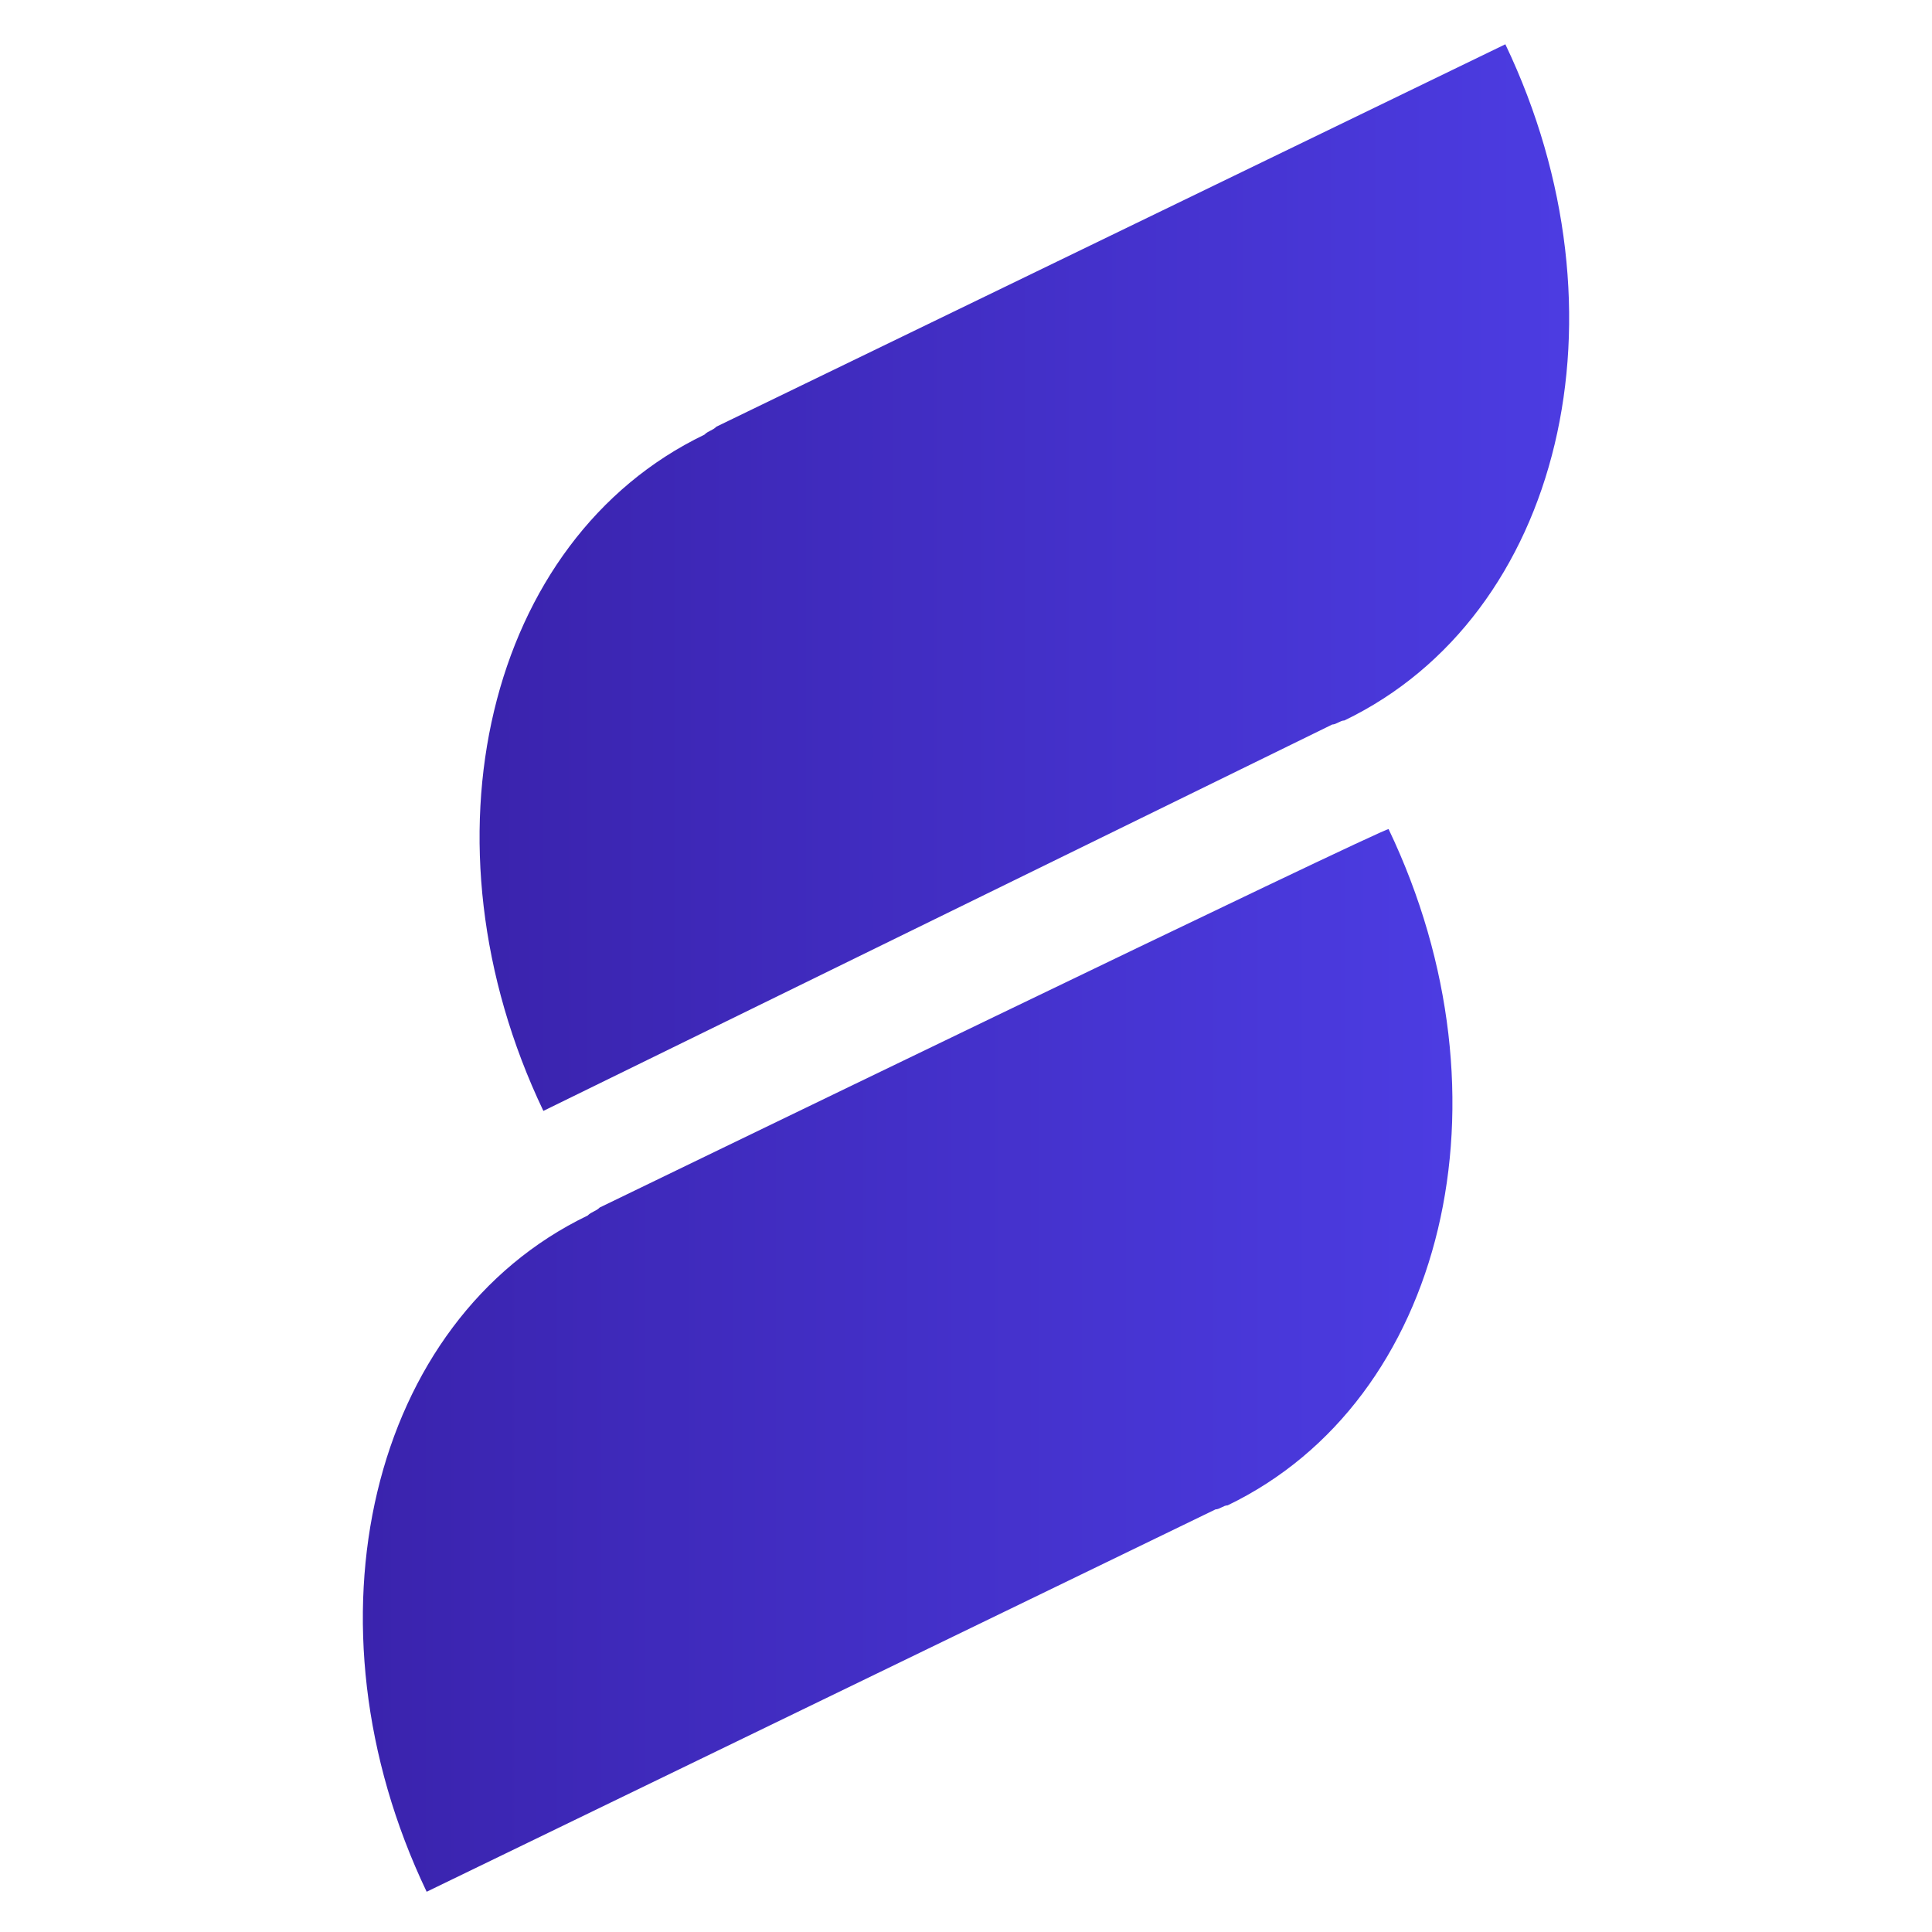
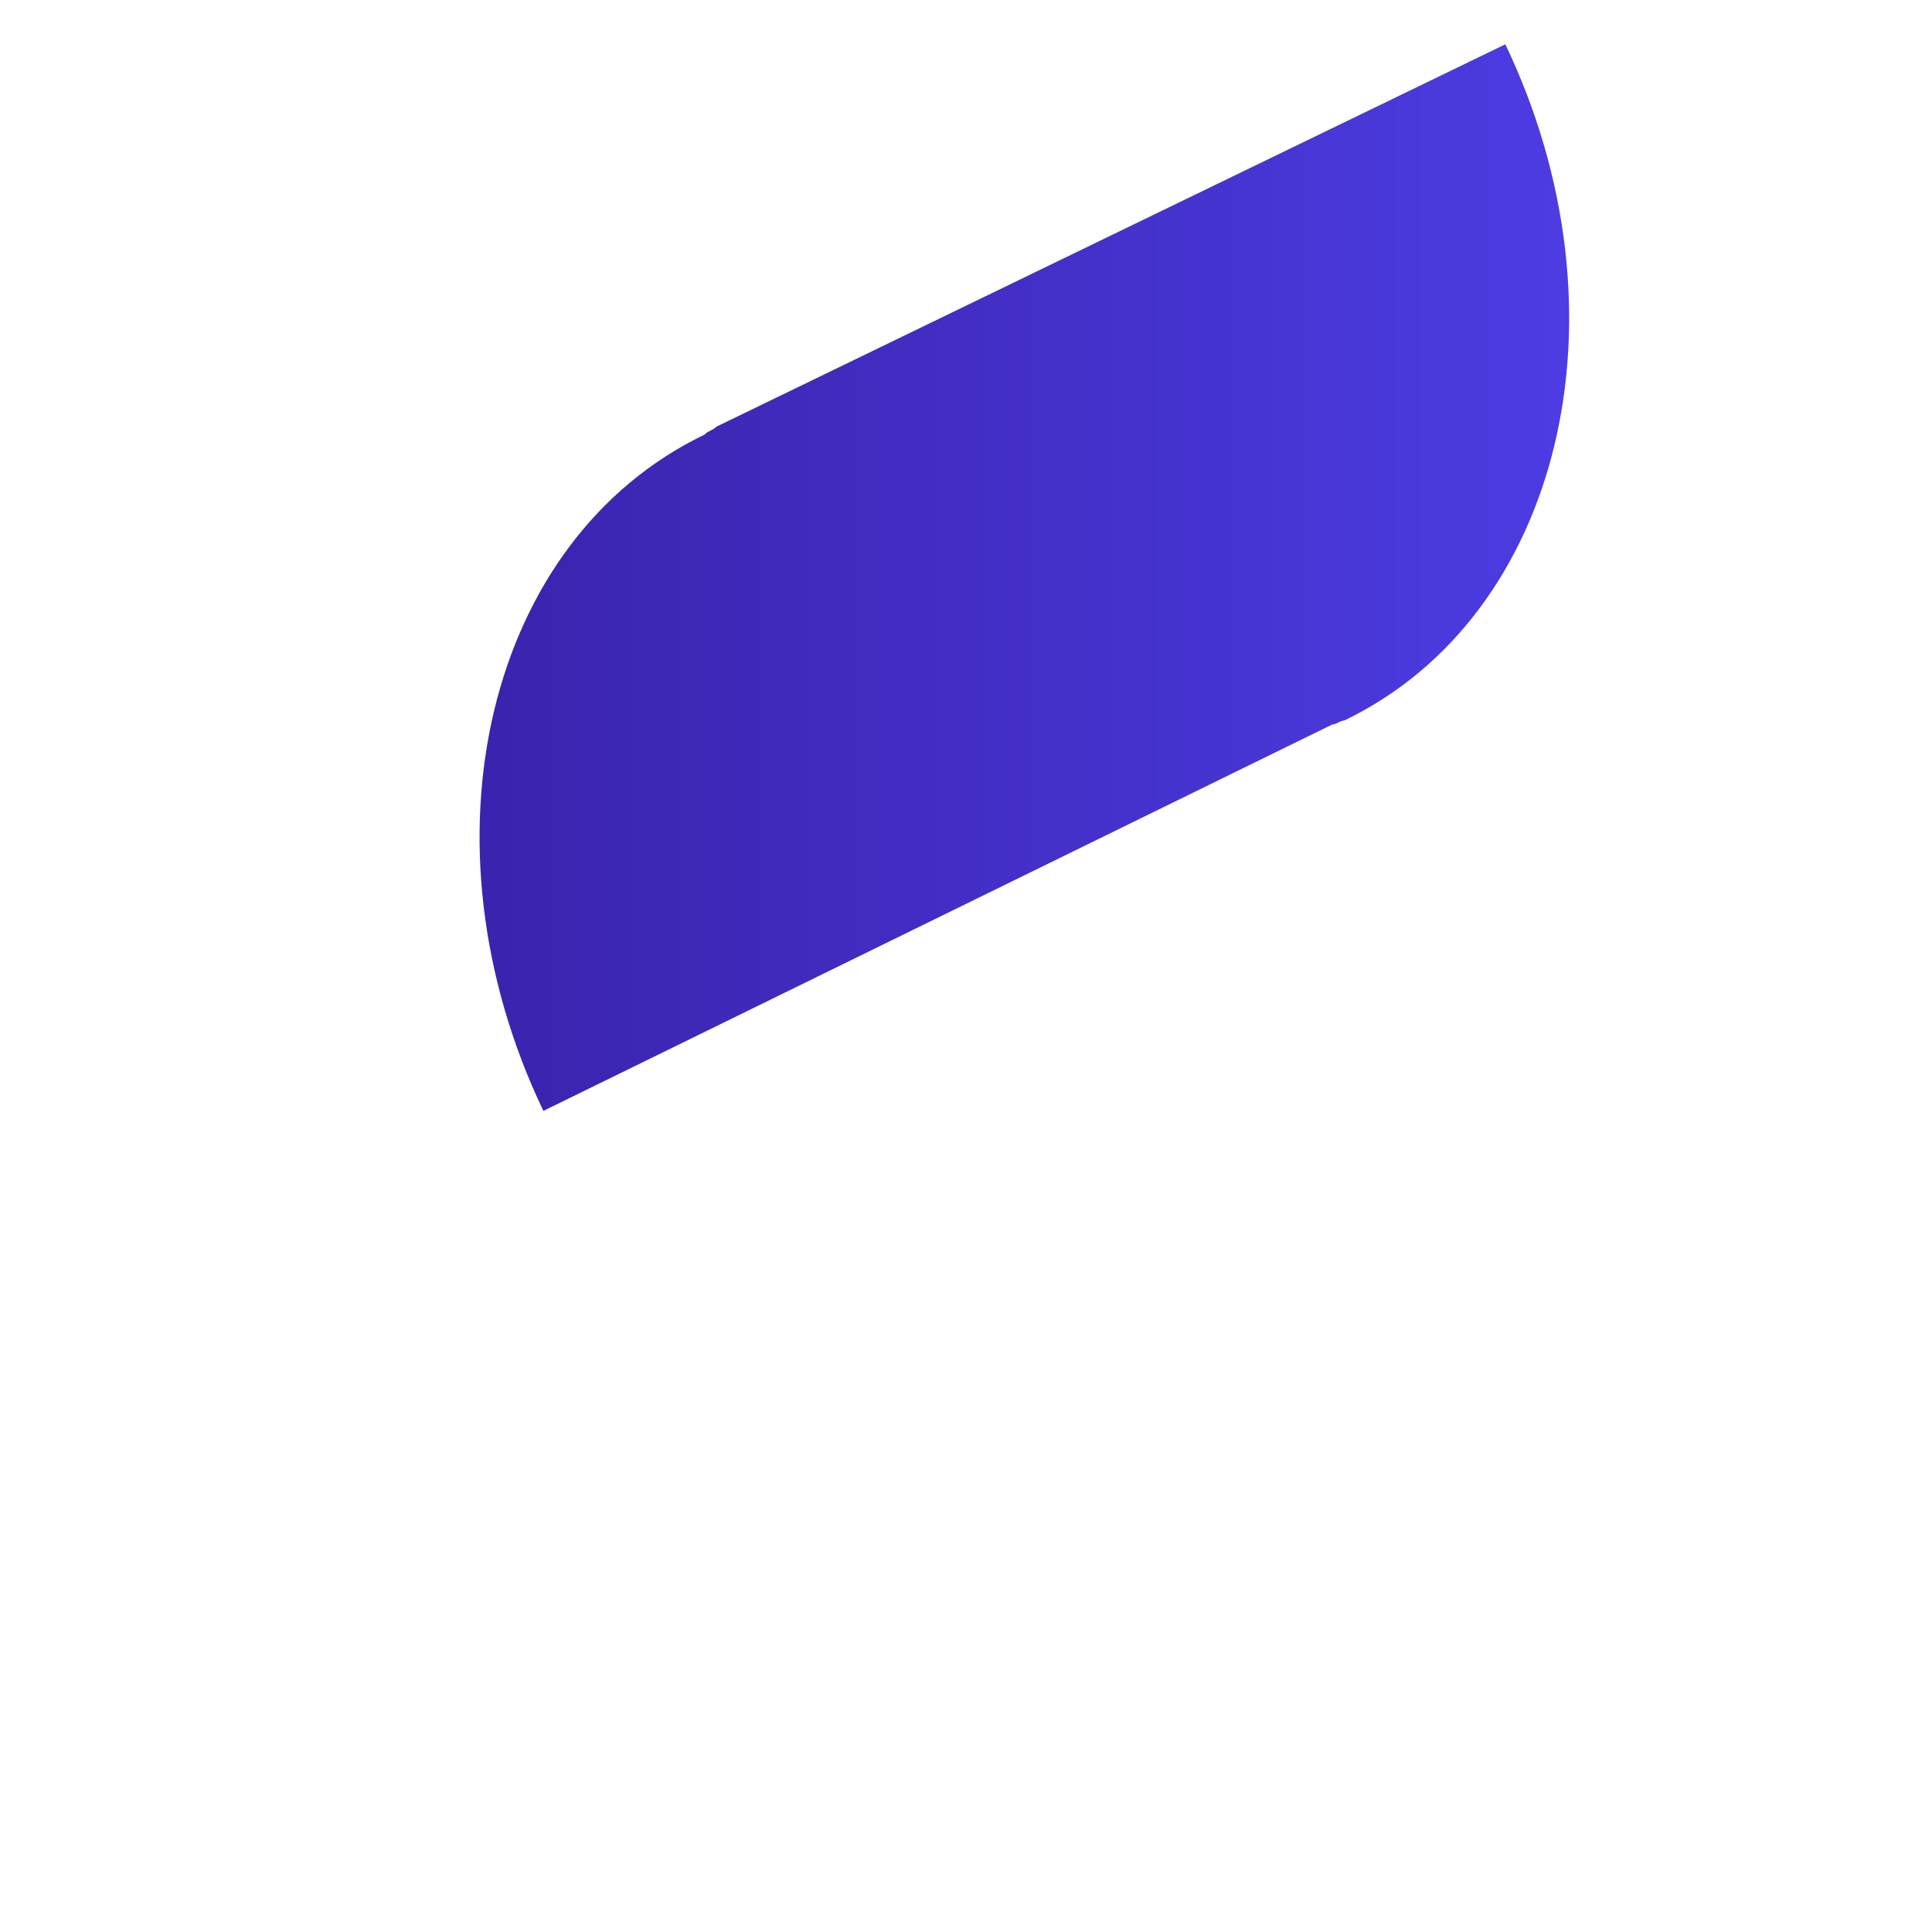
<svg xmlns="http://www.w3.org/2000/svg" version="1.1" id="a" x="0px" y="0px" viewBox="0 0 48 48" style="enable-background:new 0 0 48 48;" xml:space="preserve">
  <style type="text/css">
	.st0{fill:url(#SVGID_1_);}
	.st1{fill:url(#SVGID_2_);}
</style>
  <g>
    <linearGradient id="SVGID_1_" gradientUnits="userSpaceOnUse" x1="11.877" y1="34.801" x2="39.043" y2="34.801" gradientTransform="matrix(1 0 0 -1 0 49.1)">
      <stop offset="0" style="stop-color:#3A23AD" />
      <stop offset="1" style="stop-color:#4C3CE2" />
    </linearGradient>
    <path class="st0" d="M17.8,10.6C17.8,10.6,17.8,10.6,17.8,10.6c-0.1,0.1-0.2,0.1-0.3,0.2c-5.4,2.6-7.2,10.1-4,16.8L33.1,18   c0,0,0,0,0,0c0.1,0,0.2-0.1,0.3-0.1c5.4-2.6,7.2-10.1,4-16.8L17.8,10.6z" />
    <linearGradient id="SVGID_2_" gradientUnits="userSpaceOnUse" x1="8.957" y1="15.399" x2="36.123" y2="15.399" gradientTransform="matrix(1 0 0 -1 0 49.1)">
      <stop offset="0" style="stop-color:#3A23AD" />
      <stop offset="1" style="stop-color:#4C3CE2" />
    </linearGradient>
-     <path class="st1" d="M14.9,30C14.9,30,14.9,30,14.9,30c-0.1,0.1-0.2,0.1-0.3,0.2c-5.4,2.6-7.2,10.1-4,16.8l19.6-9.5c0,0,0,0,0,0   c0.1,0,0.2-0.1,0.3-0.1c5.4-2.6,7.2-10.1,4-16.8C34.5,20.5,14.9,30,14.9,30z" />
  </g>
</svg>